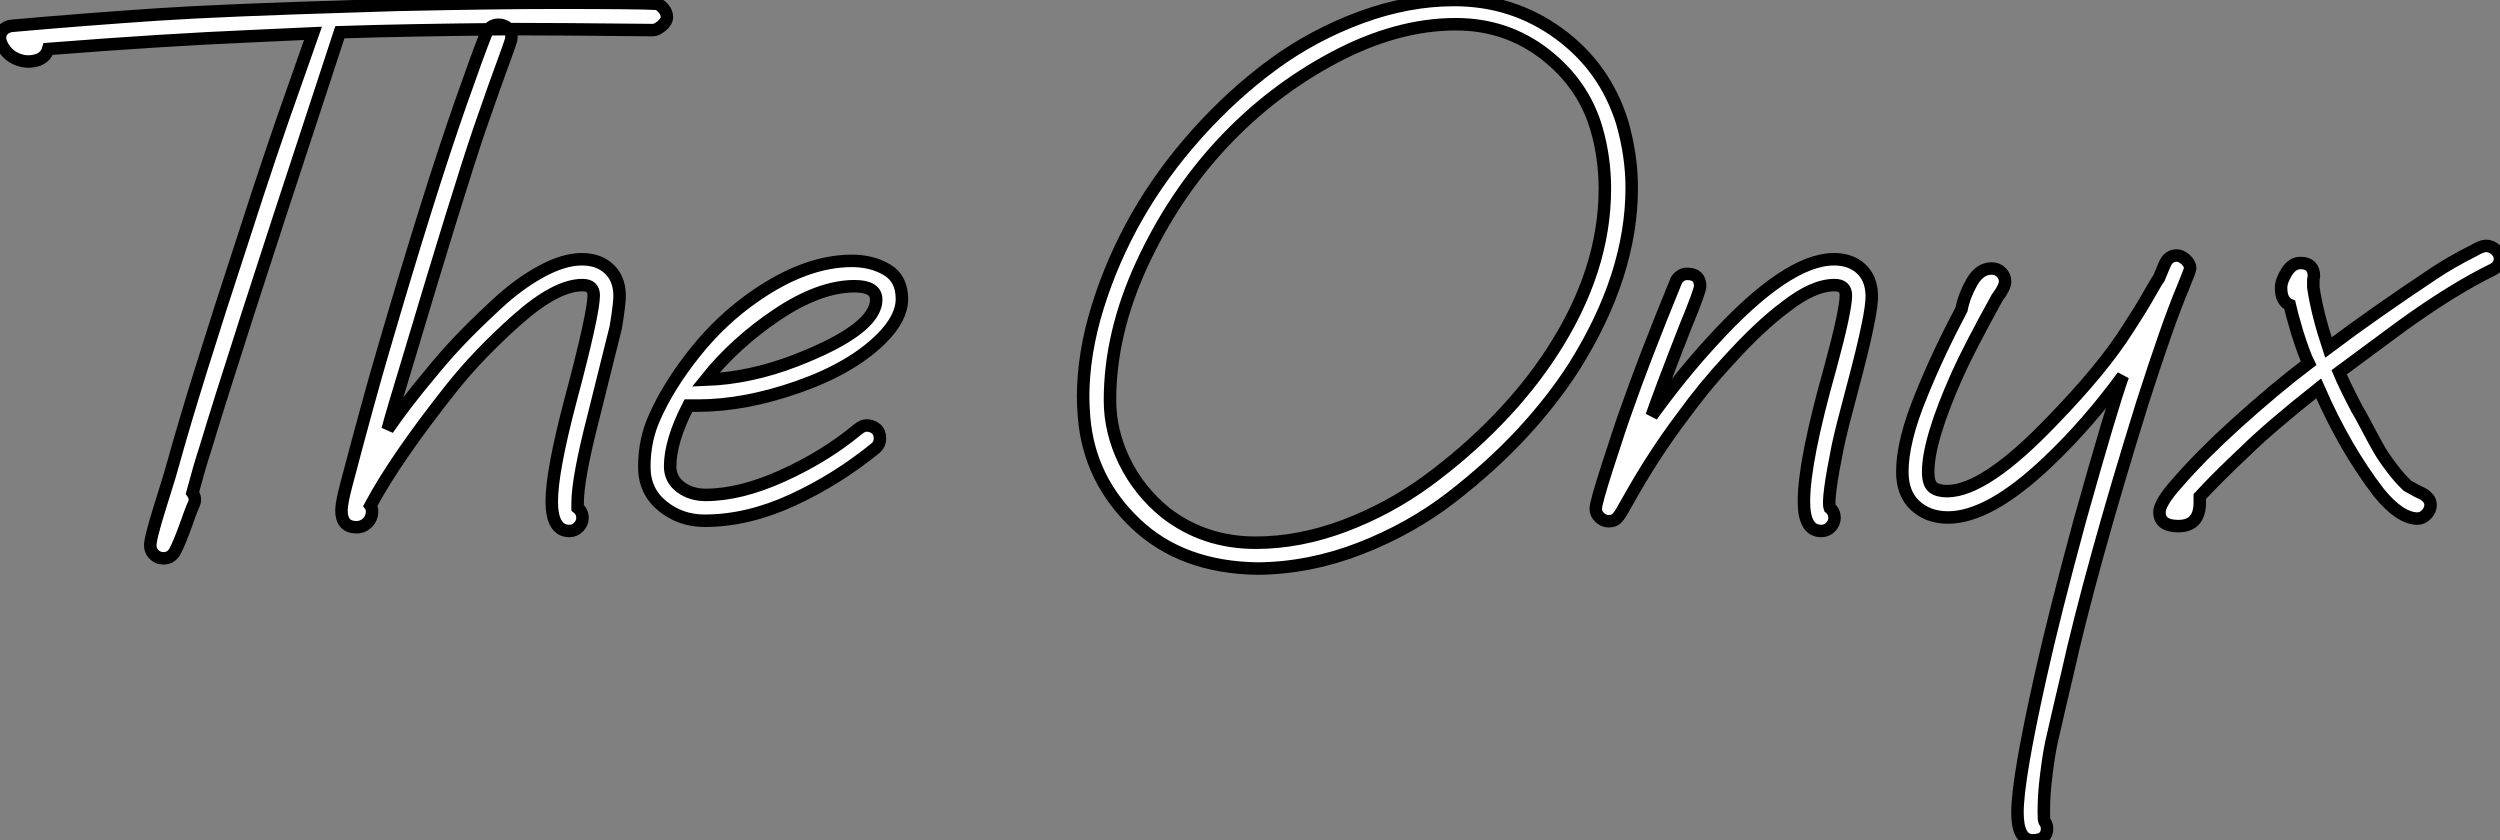
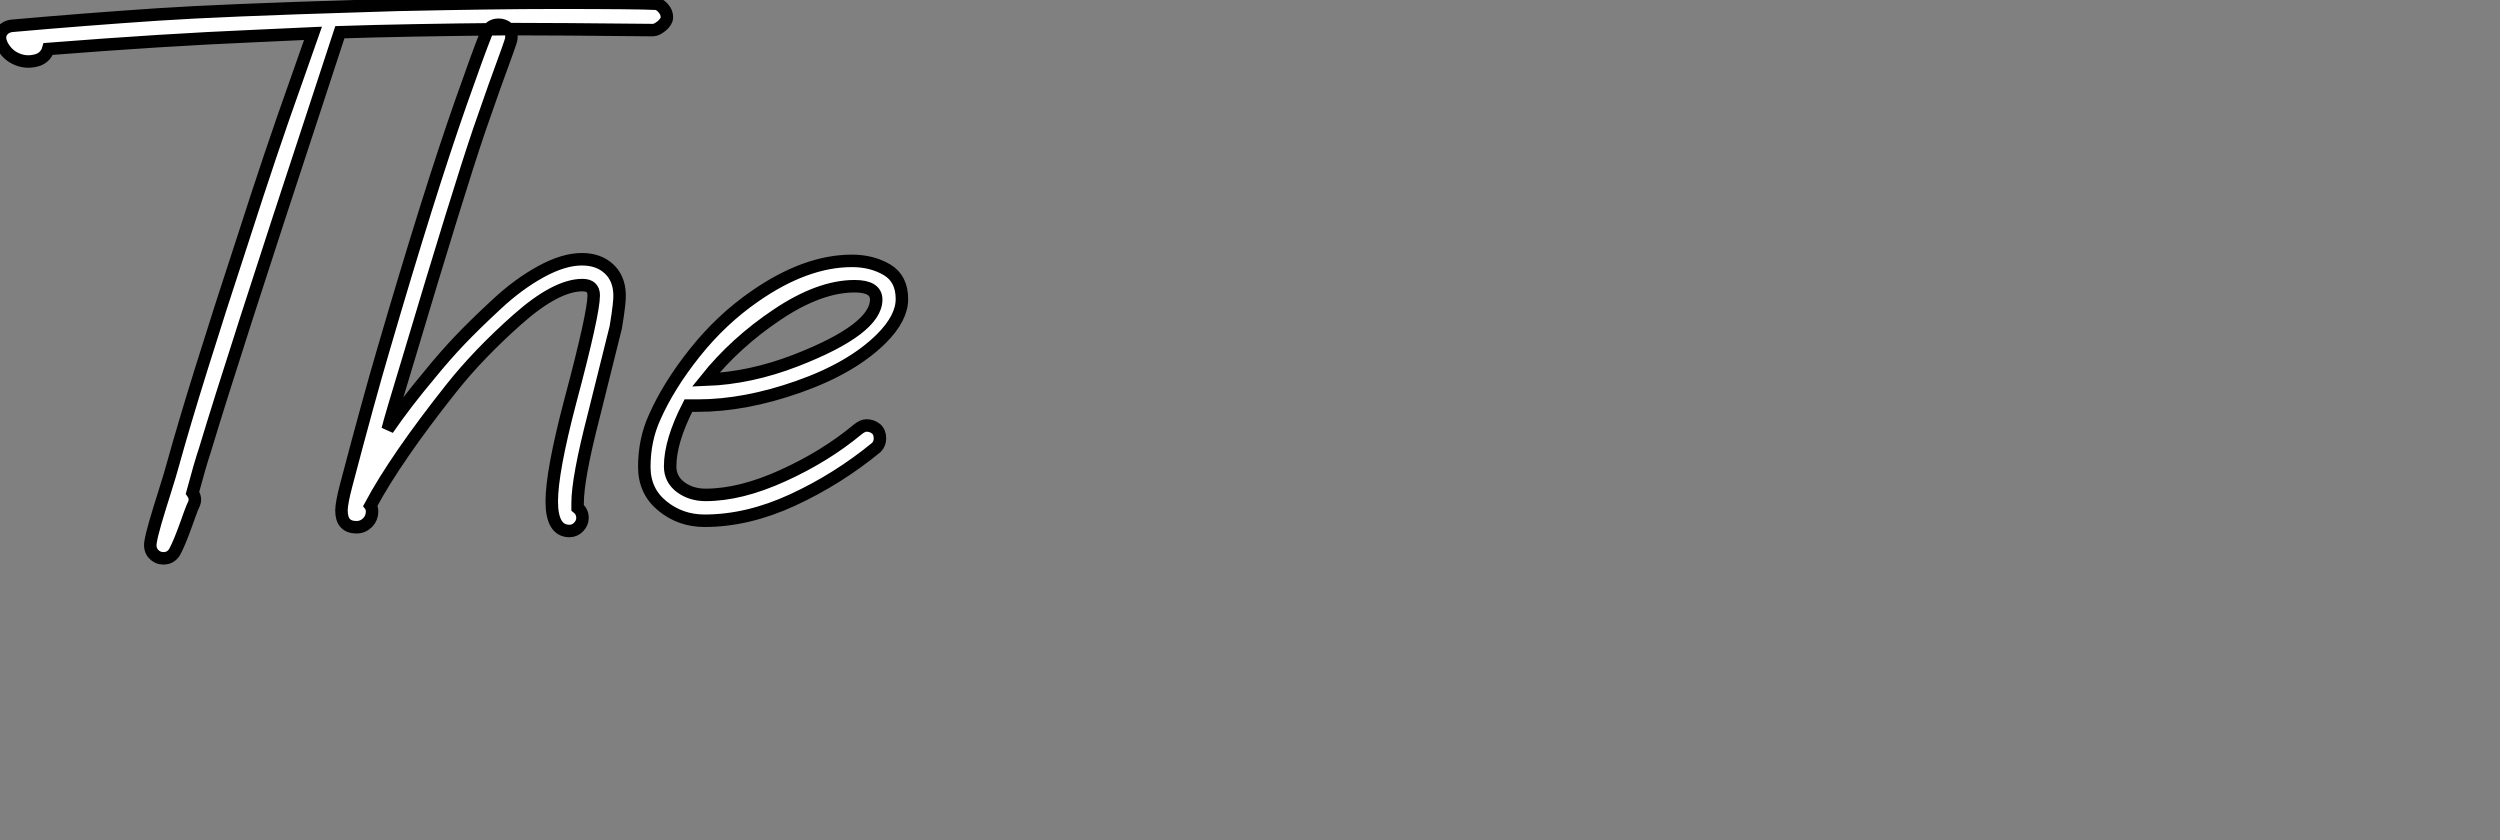
<svg xmlns="http://www.w3.org/2000/svg" viewBox="1.476 -41.44 200.194 67.29">
  <rect x="1.476" y="-41.44" width="200.194" height="67.29" fill="#808080" stroke="none" />
  <path d="M15.34-4.31L15.34-4.31Q17.02-10.38 20.98-22.44L20.98-22.44Q23.22-29.42 25.07-34.59L25.07-34.59L26.54-38.77L21.75-38.55Q14.65-38.25 5.34-37.52L5.34-37.52Q5.17-36.92 4.57-36.66L4.57-36.66Q3.70-36.36 2.89-36.68Q2.07-37.00 1.64-37.82L1.64-37.82Q1.34-38.42 1.59-38.86Q1.85-39.29 2.41-39.37L2.41-39.37Q8.27-39.89 14.09-40.28L14.09-40.28Q19.13-40.62 30.76-40.97L30.76-40.97L33.30-41.05Q41.22-41.22 45.88-41.22L45.88-41.22Q52.64-41.22 54.02-41.14L54.02-41.14Q54.32-41.10 54.60-40.77Q54.88-40.45 54.88-40.06L54.88-40.06Q54.88-39.72 54.47-39.37Q54.06-39.03 53.76-39.03L53.76-39.03Q46.01-39.11 42.34-39.11L42.34-39.11Q33.77-39.03 28.69-38.86L28.69-38.86Q28.13-37.18 26.84-33.21L26.84-33.21Q20.07-12.66 17.92-5.51L17.92-5.51Q17.49-4.22 16.89-1.98L16.89-1.98Q17.19-1.55 17.02-1.12L17.02-1.12Q16.89-0.86 16.67-0.26Q16.46 0.34 16.41 0.47L16.41 0.47Q15.85 2.02 15.55 2.58L15.55 2.58Q15.25 3.27 14.56 3.27L14.56 3.27Q14.09 3.27 13.76 2.91Q13.44 2.54 13.53 1.98L13.53 1.98Q13.61 1.46 13.91 0.41Q14.22-0.65 14.67-2.07Q15.12-3.49 15.34-4.31ZM40.41-38.77L40.41-38.77Q40.71-39.46 41.40-39.46L41.40-39.46Q41.83-39.46 42.15-39.18Q42.47-38.90 42.43-38.42L42.43-38.42Q42.43-38.25 42.13-37.43L42.13-37.43Q41.14-34.76 39.85-31.02L39.85-31.02Q38.17-26.06 34.25-12.92L34.25-12.92Q32.78-8.10 32.52-7.06L32.52-7.06Q33.94-9.13 35.93-11.50L35.93-11.50Q37.05-12.88 38.27-14.17Q39.50-15.46 41.25-17.08Q42.99-18.70 44.80-19.69Q46.61-20.68 48.07-20.68L48.07-20.68Q49.41-20.68 50.23-19.92Q51.05-19.17 51.09-17.88L51.09-17.88Q51.13-17.32 50.79-15.25L50.79-15.25Q50.74-15.08 49.02-8.14L49.02-8.14Q47.73-3.14 47.73-1.16L47.73-1.16L47.73-0.78Q48.12-0.47 48.12 0.04L48.12 0.04Q48.12 0.43 47.82 0.75Q47.51 1.08 47.08 1.08L47.08 1.08Q45.66 1.08 45.66-1.29Q45.66-3.66 47.13-9.26L47.13-9.26Q49.02-16.33 49.02-17.79L49.02-17.79Q49.02-18.61 48.12-18.61L48.12-18.61Q46.01-18.61 42.90-15.85Q39.80-13.10 37.61-10.34L37.61-10.34Q33.17-4.74 31.14-0.95L31.14-0.95Q31.27-0.78 31.27-0.47L31.27-0.47Q31.27 0.04 30.91 0.41Q30.54 0.78 30.02 0.78L30.02 0.78Q28.82 0.78 28.82-0.56L28.82-0.56Q28.82-1.16 29.21-2.63L29.21-2.63Q31.06-9.65 32.18-13.44L32.18-13.44Q35.84-25.98 38.38-33.21L38.38-33.21Q39.80-37.26 40.41-38.77ZM55.14-4.09L55.14-4.09Q55.14-3.06 55.98-2.43Q56.82-1.81 57.98-1.81L57.98-1.81Q60.78-1.81 64.18-3.36Q67.59-4.91 70.17-7.06L70.17-7.06Q70.56-7.37 70.86-7.37L70.86-7.37Q71.29-7.37 71.62-7.11Q71.94-6.85 71.94-6.33L71.94-6.33Q71.94-5.90 71.64-5.60L71.64-5.60Q68.54-3.06 64.94-1.40Q61.34 0.26 57.90 0.26L57.90 0.26Q55.96 0.26 54.51-0.93Q53.07-2.11 53.07-4.05L53.07-4.05Q53.07-6.20 53.89-8.01L53.89-8.01Q55.01-10.55 57.12-13.20Q59.23-15.85 61.90-17.70L61.90-17.70Q65.99-20.55 69.70-20.55L69.70-20.55Q71.29-20.55 72.50-19.84Q73.70-19.13 73.70-17.49L73.70-17.49Q73.70-15.98 72.07-14.34L72.07-14.34Q69.70-11.98 65.41-10.47Q61.13-8.96 57.34-8.96L57.34-8.96L56.60-8.96Q55.14-6.12 55.14-4.09ZM57.98-11.03L57.98-11.03Q61.56-11.16 65.22-12.58L65.22-12.58Q71.64-15.08 71.64-17.45L71.64-17.45Q71.64-18.52 69.91-18.52L69.91-18.52Q67.11-18.52 63.73-16.26Q60.35-14 57.98-11.03Z" fill="white" stroke="black" transform="scale(1,1)" />
-   <path d="M117.93-41.44L117.93-41.44Q122.62-41.44 126.31-38.75Q129.99-36.06 131.37-31.66L131.37-31.66Q132.14-28.99 132.14-26.41L132.14-26.41Q132.14-19.43 127.54-12.10L127.54-12.10Q125.81-9.39 123.36-6.74Q120.90-4.09 117.67-1.59Q114.44 0.90 110.39 2.48Q106.34 4.05 102.21 4.09L102.21 4.09Q96.13 4.01 92.43 0.50Q88.72-3.02 88.29-7.97L88.29-7.97Q88.21-9.00 88.21-9.65L88.21-9.65Q88.21-13.10 89.37-16.84Q90.53-20.59 92.51-24.08Q94.50-27.57 97.36-30.76Q100.22-33.94 103.43-36.29Q106.64-38.64 110.43-40.04Q114.22-41.44 117.93-41.44ZM129.34-31.06L129.34-31.06Q128.31-34.68 125.21-37.09Q122.11-39.50 118.06-39.50L118.06-39.50Q113.32-39.50 108.30-36.83Q103.28-34.16 99.36-29.96Q95.44-25.76 92.90-20.25Q90.36-14.73 90.36-9.39L90.36-9.39Q90.36-6.89 91.52-4.50Q92.69-2.11 94.80-0.39L94.80-0.39Q97.90 2.02 102.03 2.02L102.03 2.02Q105.52 2.02 109.12 0.67Q112.72-0.69 115.78-2.93Q118.83-5.17 121.38-7.80Q123.92-10.42 125.77-13.27L125.77-13.27Q129.99-19.77 129.99-26.32L129.99-26.32Q129.99-28.78 129.34-31.06ZM144.42-16.84L144.42-16.84Q142.40-15.34 139.86-12.54L139.86-12.54Q138.00-10.55 136.19-8.06L136.19-8.06Q133.91-5.04 131.93-1.51L131.93-1.51L131.58-0.90Q131.07 0.09 130.72 0.22L130.72 0.22Q130.55 0.30 130.29 0.30L130.29 0.30Q129.90 0.30 129.58 0Q129.26-0.30 129.26-0.69L129.26-0.69Q129.26-1.16 130.16-3.96L130.16-3.96Q131.33-7.58 131.67-8.49L131.67-8.49Q133.09-12.58 135.72-19.00L135.72-19.00Q136.06-19.51 136.58-19.51L136.58-19.51Q137.62-19.51 137.62-18.52L137.62-18.52Q137.62-18.14 136.41-15.21L136.41-15.21Q134.34-9.91 133.74-8.14L133.74-8.14Q136.11-11.42 138.52-14.04L138.52-14.04Q144.55-20.68 148.34-20.68L148.34-20.68Q149.68-20.68 150.50-19.92Q151.31-19.17 151.36-17.88L151.36-17.88Q151.40-17.06 151.01-15.25L151.01-15.25Q150.67-13.57 149.81-10.34Q148.94-7.11 148.64-5.69L148.64-5.69Q147.78-1.42 148.00-0.78L148.00-0.78Q148.38-0.47 148.38 0.04L148.38 0.04Q148.38 0.43 148.08 0.75Q147.78 1.08 147.31 1.08L147.31 1.08Q145.93 1.08 145.93-1.29L145.93-1.29Q145.93-4.52 148.04-11.98L148.04-11.98Q149.29-16.58 149.29-17.79L149.29-17.79Q149.29-18.61 148.38-18.61L148.38-18.61Q146.66-18.61 144.42-16.84ZM174.36-19.17L174.36-19.17L174.79-20.20Q175.09-20.98 175.78-20.98L175.78-20.98Q176.13-20.98 176.49-20.66Q176.86-20.33 176.86-19.94L176.86-19.94Q176.86-19.82 176.26-18.35L176.26-18.35Q175.09-15.59 173.02-9.13L173.02-9.13Q168.89 4.14 166.99 12.66L166.99 12.66Q166.82 13.35 166.39 15.21Q165.96 17.06 165.74 18.05Q165.53 19.04 165.34 20.59Q165.14 22.14 165.14 23.48L165.14 23.48Q165.14 24.21 165.18 24.30L165.18 24.30Q165.40 24.60 165.40 24.90L165.40 24.90Q165.40 25.85 164.24 25.85L164.24 25.85Q163.03 25.85 163.03 23.61L163.03 23.61Q163.03 20.98 164.88 12.71L164.88 12.71Q165.96 7.84 168.03 0.22L168.03 0.22Q170.57-8.83 171.47-11.33L171.47-11.33Q168.67-7.50 165.49-4.48L165.49-4.48Q160.79 0 157.47 0L157.47 0Q155.88 0 154.85-0.95Q153.81-1.90 153.81-3.66L153.81-3.66Q153.81-6.12 155.32-9.78L155.32-9.78Q156.66-13.10 158.55-16.67L158.55-16.67Q158.77-17.79 159.39-18.87Q160.02-19.94 160.96-19.94L160.96-19.94Q161.44-19.94 161.74-19.62Q162.04-19.30 162.04-18.91L162.04-18.91Q162.04-18.44 161.39-17.58L161.39-17.58Q159.11-13.44 158.21-11.42L158.21-11.42Q155.88-6.20 155.88-3.66L155.88-3.66Q155.88-2.71 156.27-2.41Q156.66-2.11 157.39-2.11L157.39-2.11Q160.45-2.11 165.87-7.80L165.87-7.80Q169.84-11.89 171.86-15.08L171.86-15.08Q172.90-16.67 173.52-17.77Q174.14-18.87 174.36-19.17ZM181.17-5.21L181.17-5.21Q178.97-3.14 177.63-1.68L177.63-1.68L177.63-1.21Q177.63 0.69 175.91 0.69L175.91 0.69Q174.40 0.69 174.40-0.43L174.40-0.43Q174.40-1.16 175.78-2.71L175.78-2.71Q177.72-4.95 180.43-7.41L180.43-7.41Q183.62-10.30 186.34-12.36L186.34-12.36Q185.99-13.05 185.43-14.82L185.43-14.82Q184.96-16.41 184.83-17.02L184.83-17.02Q184.14-17.32 184.14-18.39L184.14-18.39Q184.14-18.95 184.59-19.66Q185.04-20.38 185.69-20.38L185.69-20.38Q186.77-20.38 186.77-19.30L186.77-19.30Q186.77-19.26 186.74-19.17Q186.72-19.08 186.72-18.89Q186.72-18.70 186.72-18.44L186.72-18.44Q187.02-16.37 187.93-13.61L187.93-13.61Q191.55-16.33 196.33-19.51L196.33-19.51Q197.75-20.46 199.56-21.37L199.56-21.37Q200.21-21.75 200.55-21.75L200.55-21.75Q200.98-21.75 201.33-21.43Q201.67-21.11 201.67-20.72L201.67-20.72Q201.67-20.16 201.11-19.86L201.11-19.86Q197.84-18.26 193.74-15.29L193.74-15.29L188.79-11.63Q189.18-10.68 190.21-8.70L190.21-8.70Q190.43-8.36 191.03-7.22Q191.63-6.07 191.98-5.47Q192.32-4.87 192.97-4.01Q193.62-3.14 194.26-2.54L194.26-2.54Q194.39-2.46 195.04-2.11L195.04-2.11Q195.42-1.94 195.60-1.83Q195.77-1.72 195.94-1.51Q196.11-1.29 196.11-0.99L196.11-0.99Q196.11-0.60 195.79-0.26Q195.47 0.09 195.04 0.09L195.04 0.09Q193.62 0.04 191.98-1.98L191.98-1.98Q189.26-5.51 187.15-10.34L187.15-10.34Q183.23-7.24 181.17-5.21Z" fill="white" stroke="black" transform="scale(1,1)" />
</svg>